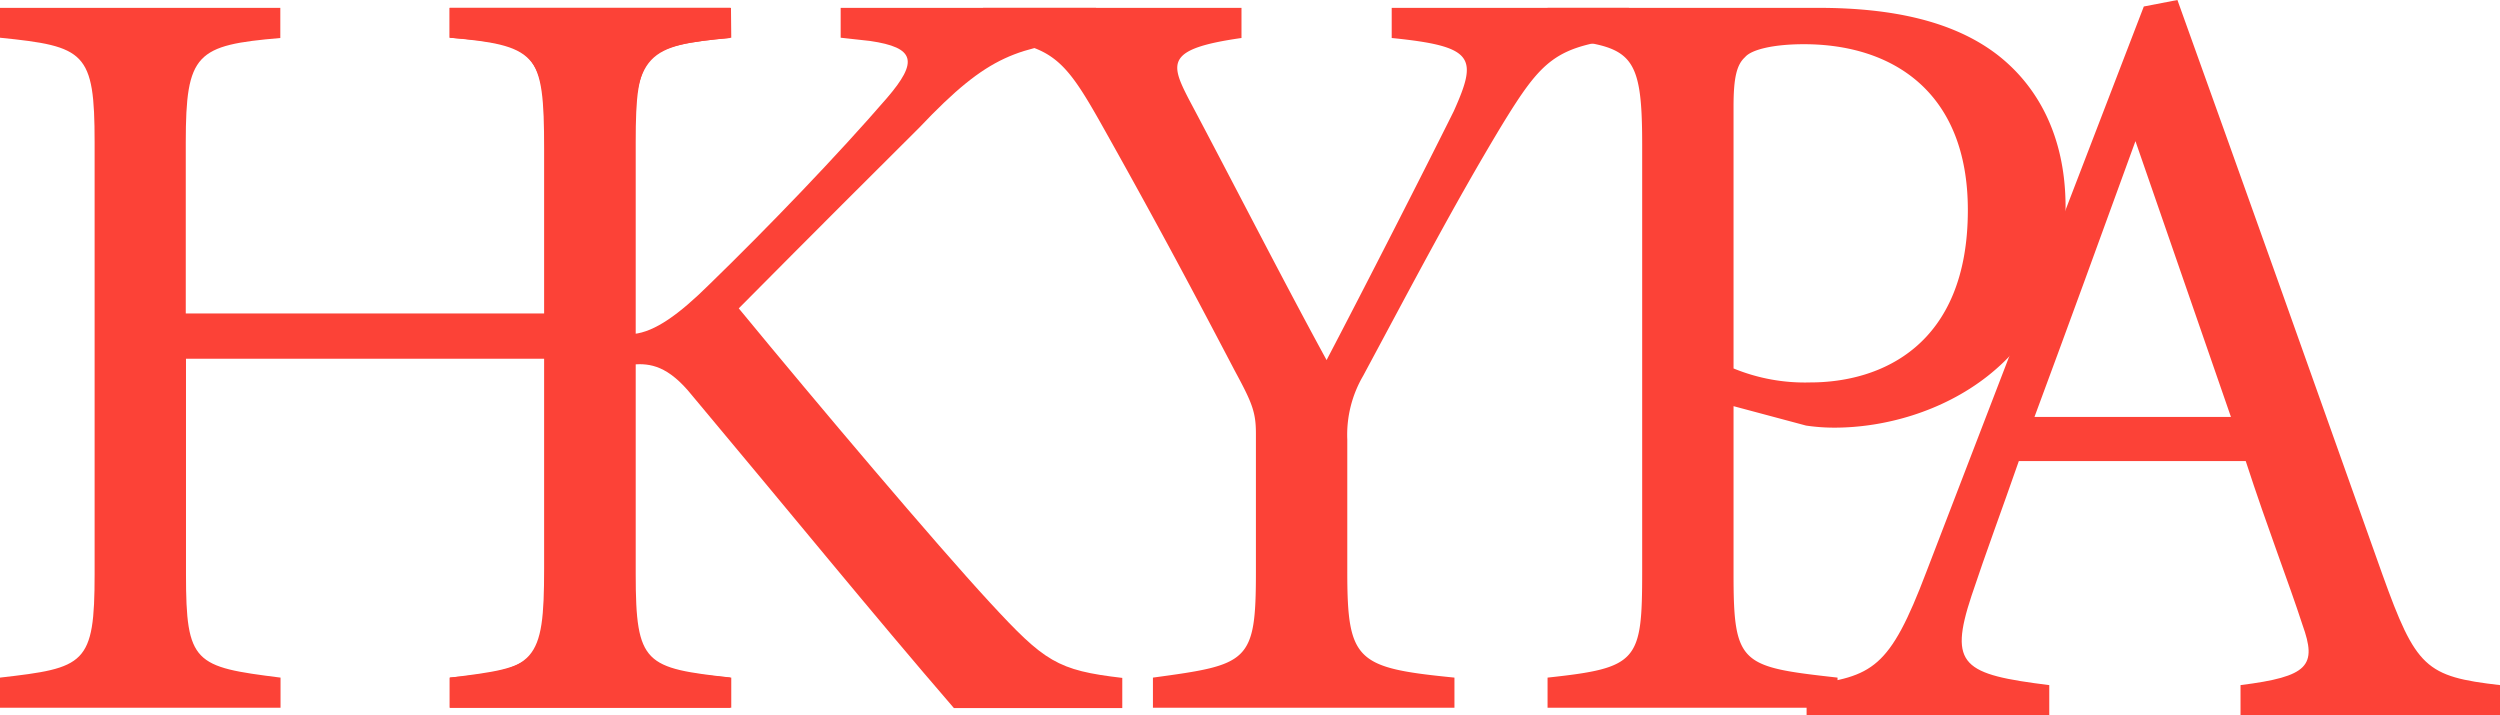
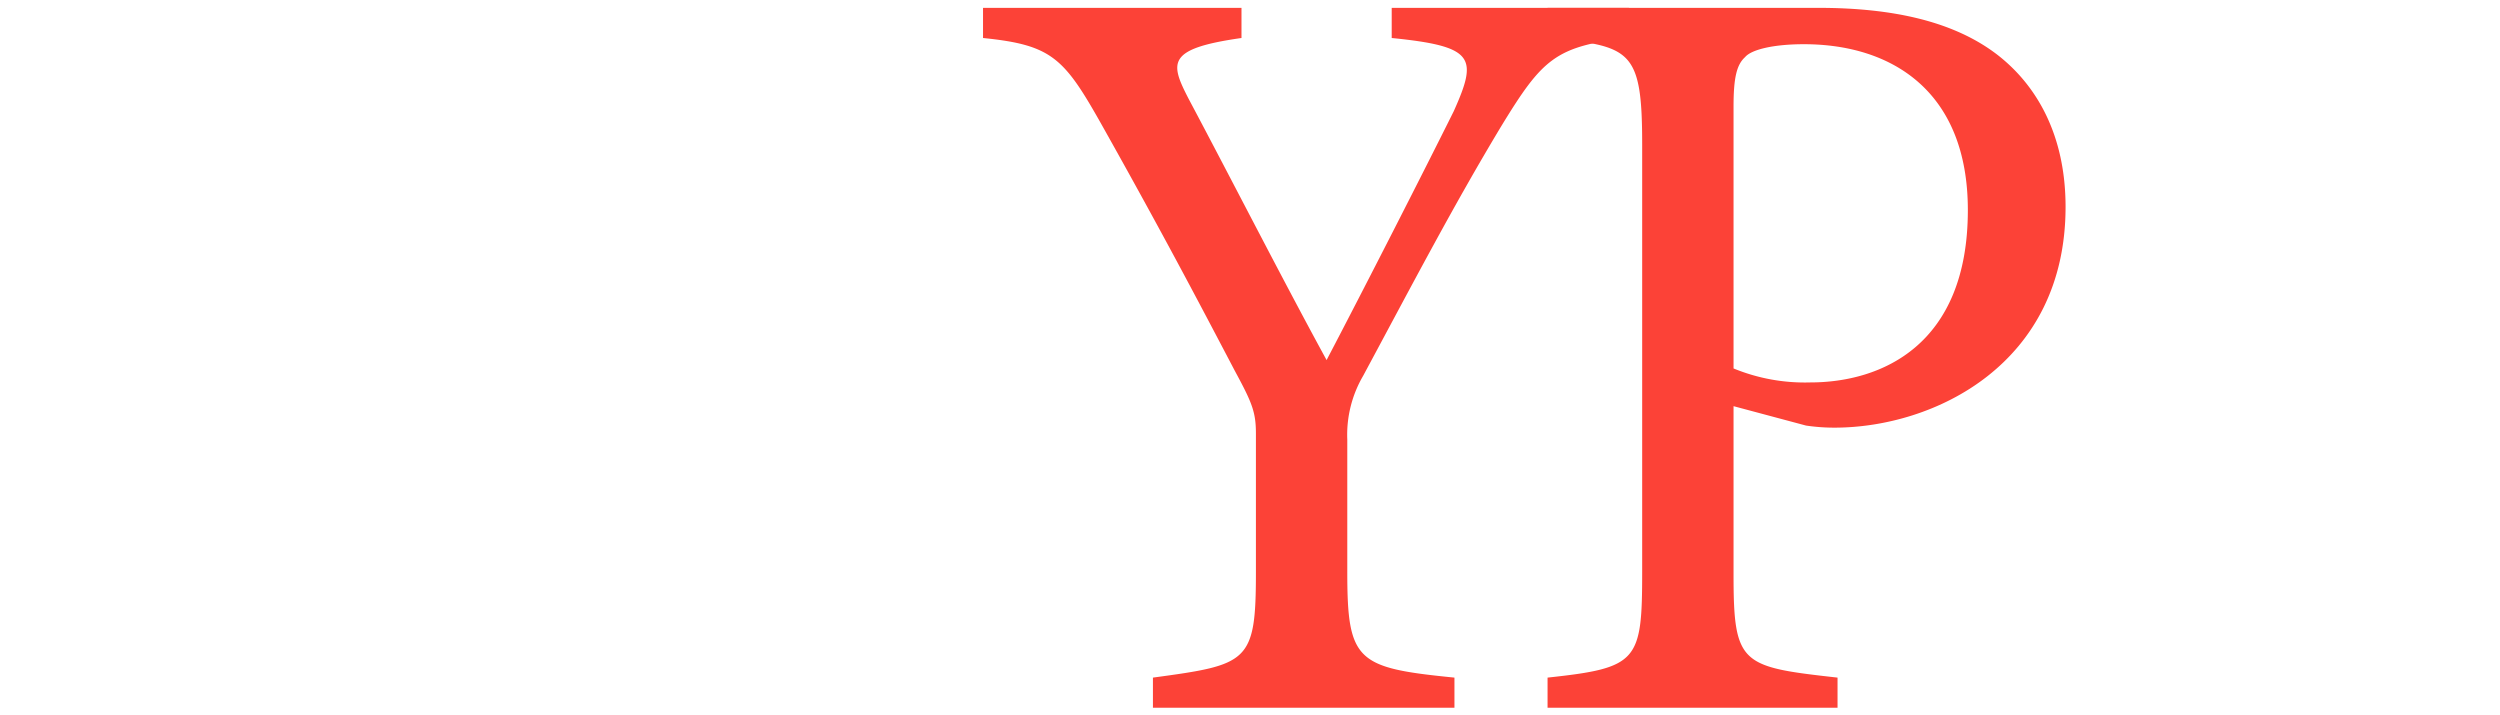
<svg xmlns="http://www.w3.org/2000/svg" id="Layer_1" data-name="Layer 1" viewBox="0 0 346.66 99.18">
  <defs>
    <style>.cls-1{fill:#fc4237;}</style>
  </defs>
-   <path class="cls-1" d="M109.53,11.14c-12.09,1.2-13.25,1.94-13.25,14.49v59.9c0,12.55,1.31,13,13.25,14.34v4.18h-39V99.87c12.09-1.5,13.26-1.79,13.26-14.34V55.65H33.92V85.53c0,12.4,1.17,12.84,13.11,14.34v4.18H8.13V99.87c11.8-1.35,13.12-1.79,13.12-14.34V25.63c0-12.55-1.32-13.29-13.12-14.49V7H47v4.18c-11.65,1-13.11,2.09-13.11,14.49V49.38H83.75V25.63c0-12.4-1.61-13.44-13.26-14.49V7h39Z" transform="translate(-8.13 -5.91)" />
-   <path class="cls-1" d="M70.47,7h38.9v4.18C98,12.19,96,13.23,96,26.53V52.22c2.92-.3,6.27-2.69,10.49-6.87,8.16-7.92,17.92-18.08,24.62-25.84,4.37-5.08,3.94-7-2.33-7.92l-4.08-.45V7h35.41v4.18c-10.93,1.35-14.72,2.09-24.48,12.4-4.37,4.33-15.73,15.68-25.06,25.09,11.07,13.45,27.24,32.57,34.82,40.78s9.33,9.41,18.36,10.46v4.18H140.4c-11.22-13-23-27.48-36.28-43.32-3.35-4.18-5.83-4.48-8.16-4.33V84.78c0,13,1.31,14,13.41,15.09v4.18H70.47V99.87c11.94-1.05,13.11-2.09,13.11-15.09V26.53c0-13.45-1-14.49-13.11-15.39Z" transform="translate(-8.13 -5.91)" />
  <path class="cls-1" d="M234,11.14c-10.2,1.2-11.95,2.84-17.78,12.4-6.55,10.9-11.94,21.21-19.08,34.5a16.19,16.19,0,0,0-2.19,8.82V85.23c0,12.4,1.31,13.29,14.86,14.64v4.18H168V99.87c13.26-1.79,14.28-2.09,14.28-14.64V66c0-3-.58-4.33-2.92-8.66-5.09-9.71-10.05-19.12-17.92-33.16-5.68-10.16-7.13-12-17-13V7h35.84v4.18c-10.49,1.49-9.91,3.44-7.29,8.51,6.12,11.51,13,25,19.09,36.15,5.24-10,13.55-26.29,17.63-34.5,3.35-7.47,2.91-9-8.6-10.16V7H234Z" transform="translate(-8.13 -5.91)" />
  <path class="cls-1" d="M260.31,7C270.66,7,279,8.9,284.93,13.38c5.69,4.33,9.62,11.35,9.62,21.21,0,21.81-18.21,30.62-32.05,30.62a26.46,26.46,0,0,1-3.94-.29l-10.05-2.69v23.3c0,12.55,1,12.84,14.42,14.34v4.18H222.72V99.87c12.53-1.35,13.12-2.24,13.12-14.64V25.93c0-13.3-1.61-13.59-13.12-14.79V7Zm-11.8,50a26,26,0,0,0,10.64,1.94c9.76,0,21.85-5.08,21.85-23.9,0-16.43-10.49-23-22.73-23-4.22,0-7.28.74-8.16,1.79-1.16,1.05-1.6,2.84-1.6,6.87Z" transform="translate(-8.13 -5.91)" />
-   <path class="cls-1" d="M318.81,105.1v-4.19c9.47-1.19,10.63-2.69,8.59-8.36-1.89-5.83-4.81-13.3-7.87-22.71H288.07c-2.34,6.73-4.52,12.55-6.56,18.68-3.21,9.7-1.17,10.9,10.78,12.39v4.19H258.64v-4.19c9.17-1.19,11.5-2.24,16.6-15.68L305.4,6.81l4.66-.9c9.18,25.55,19.24,53.78,28.41,79.62,4.67,13,6,14.19,16.32,15.38v4.19ZM304.24,25.48c-4.67,12.85-9.62,26.44-14,38.24h27.24Z" transform="translate(-8.13 -5.91)" />
</svg>